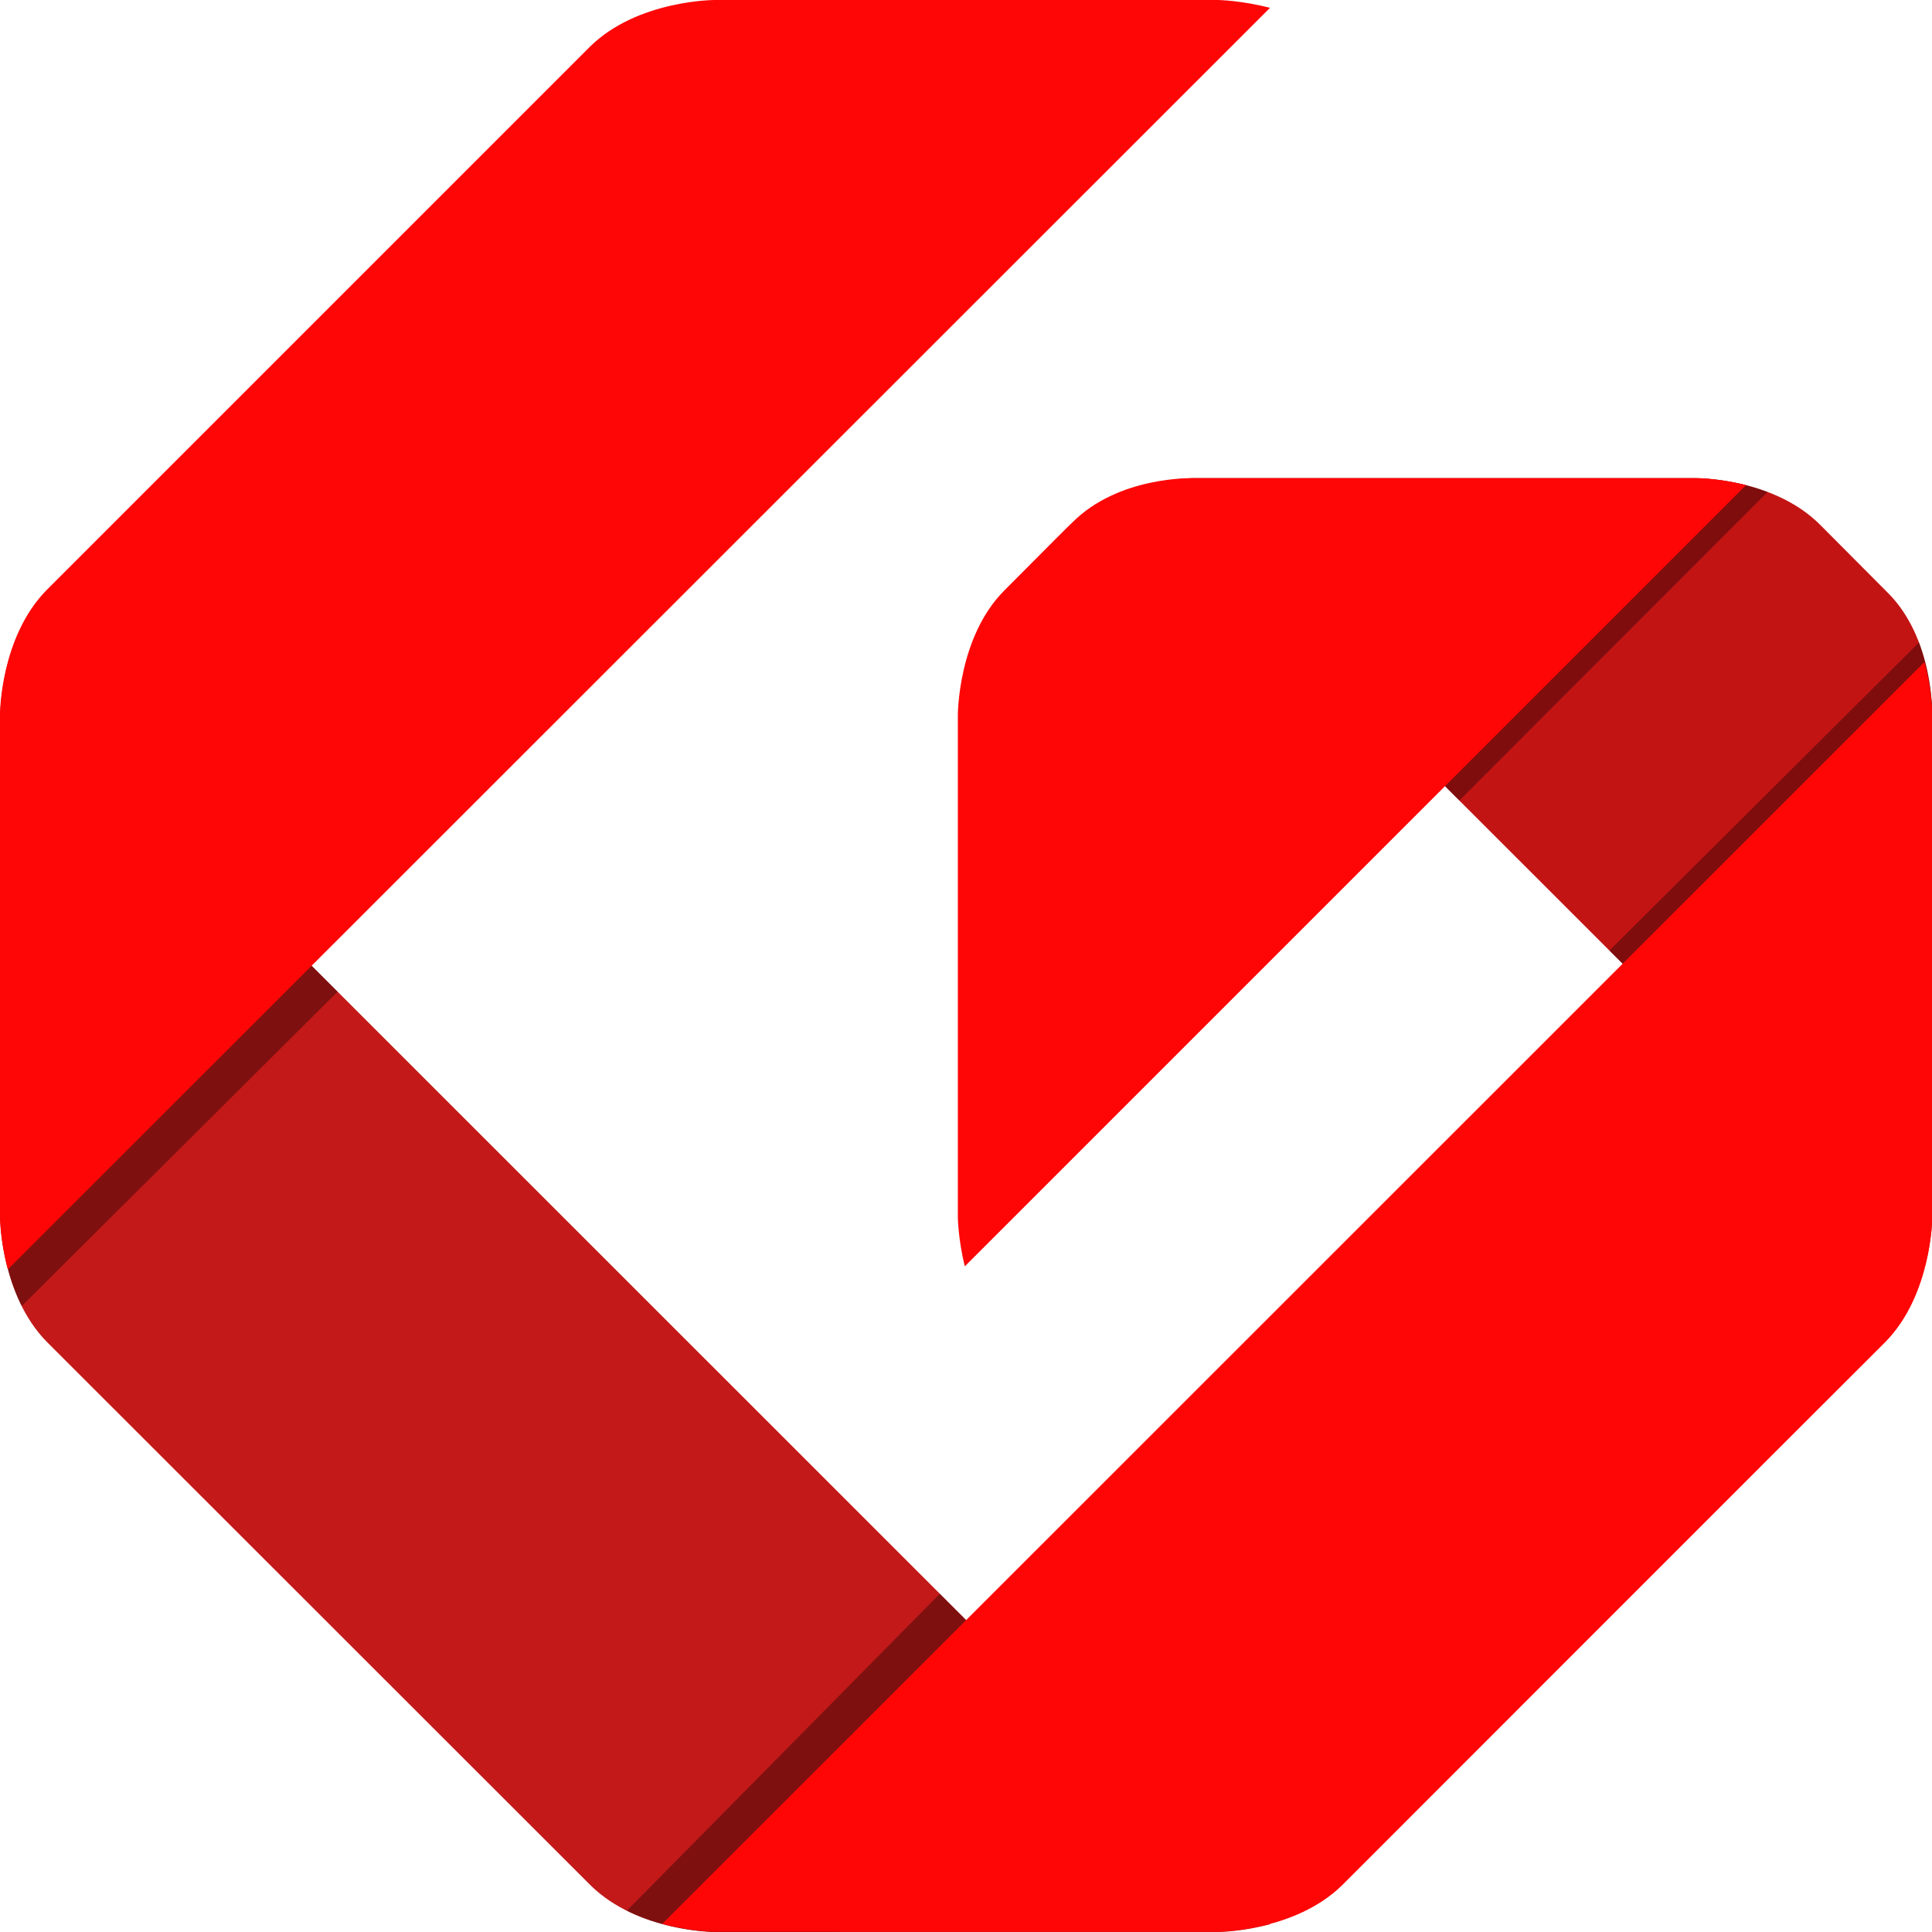
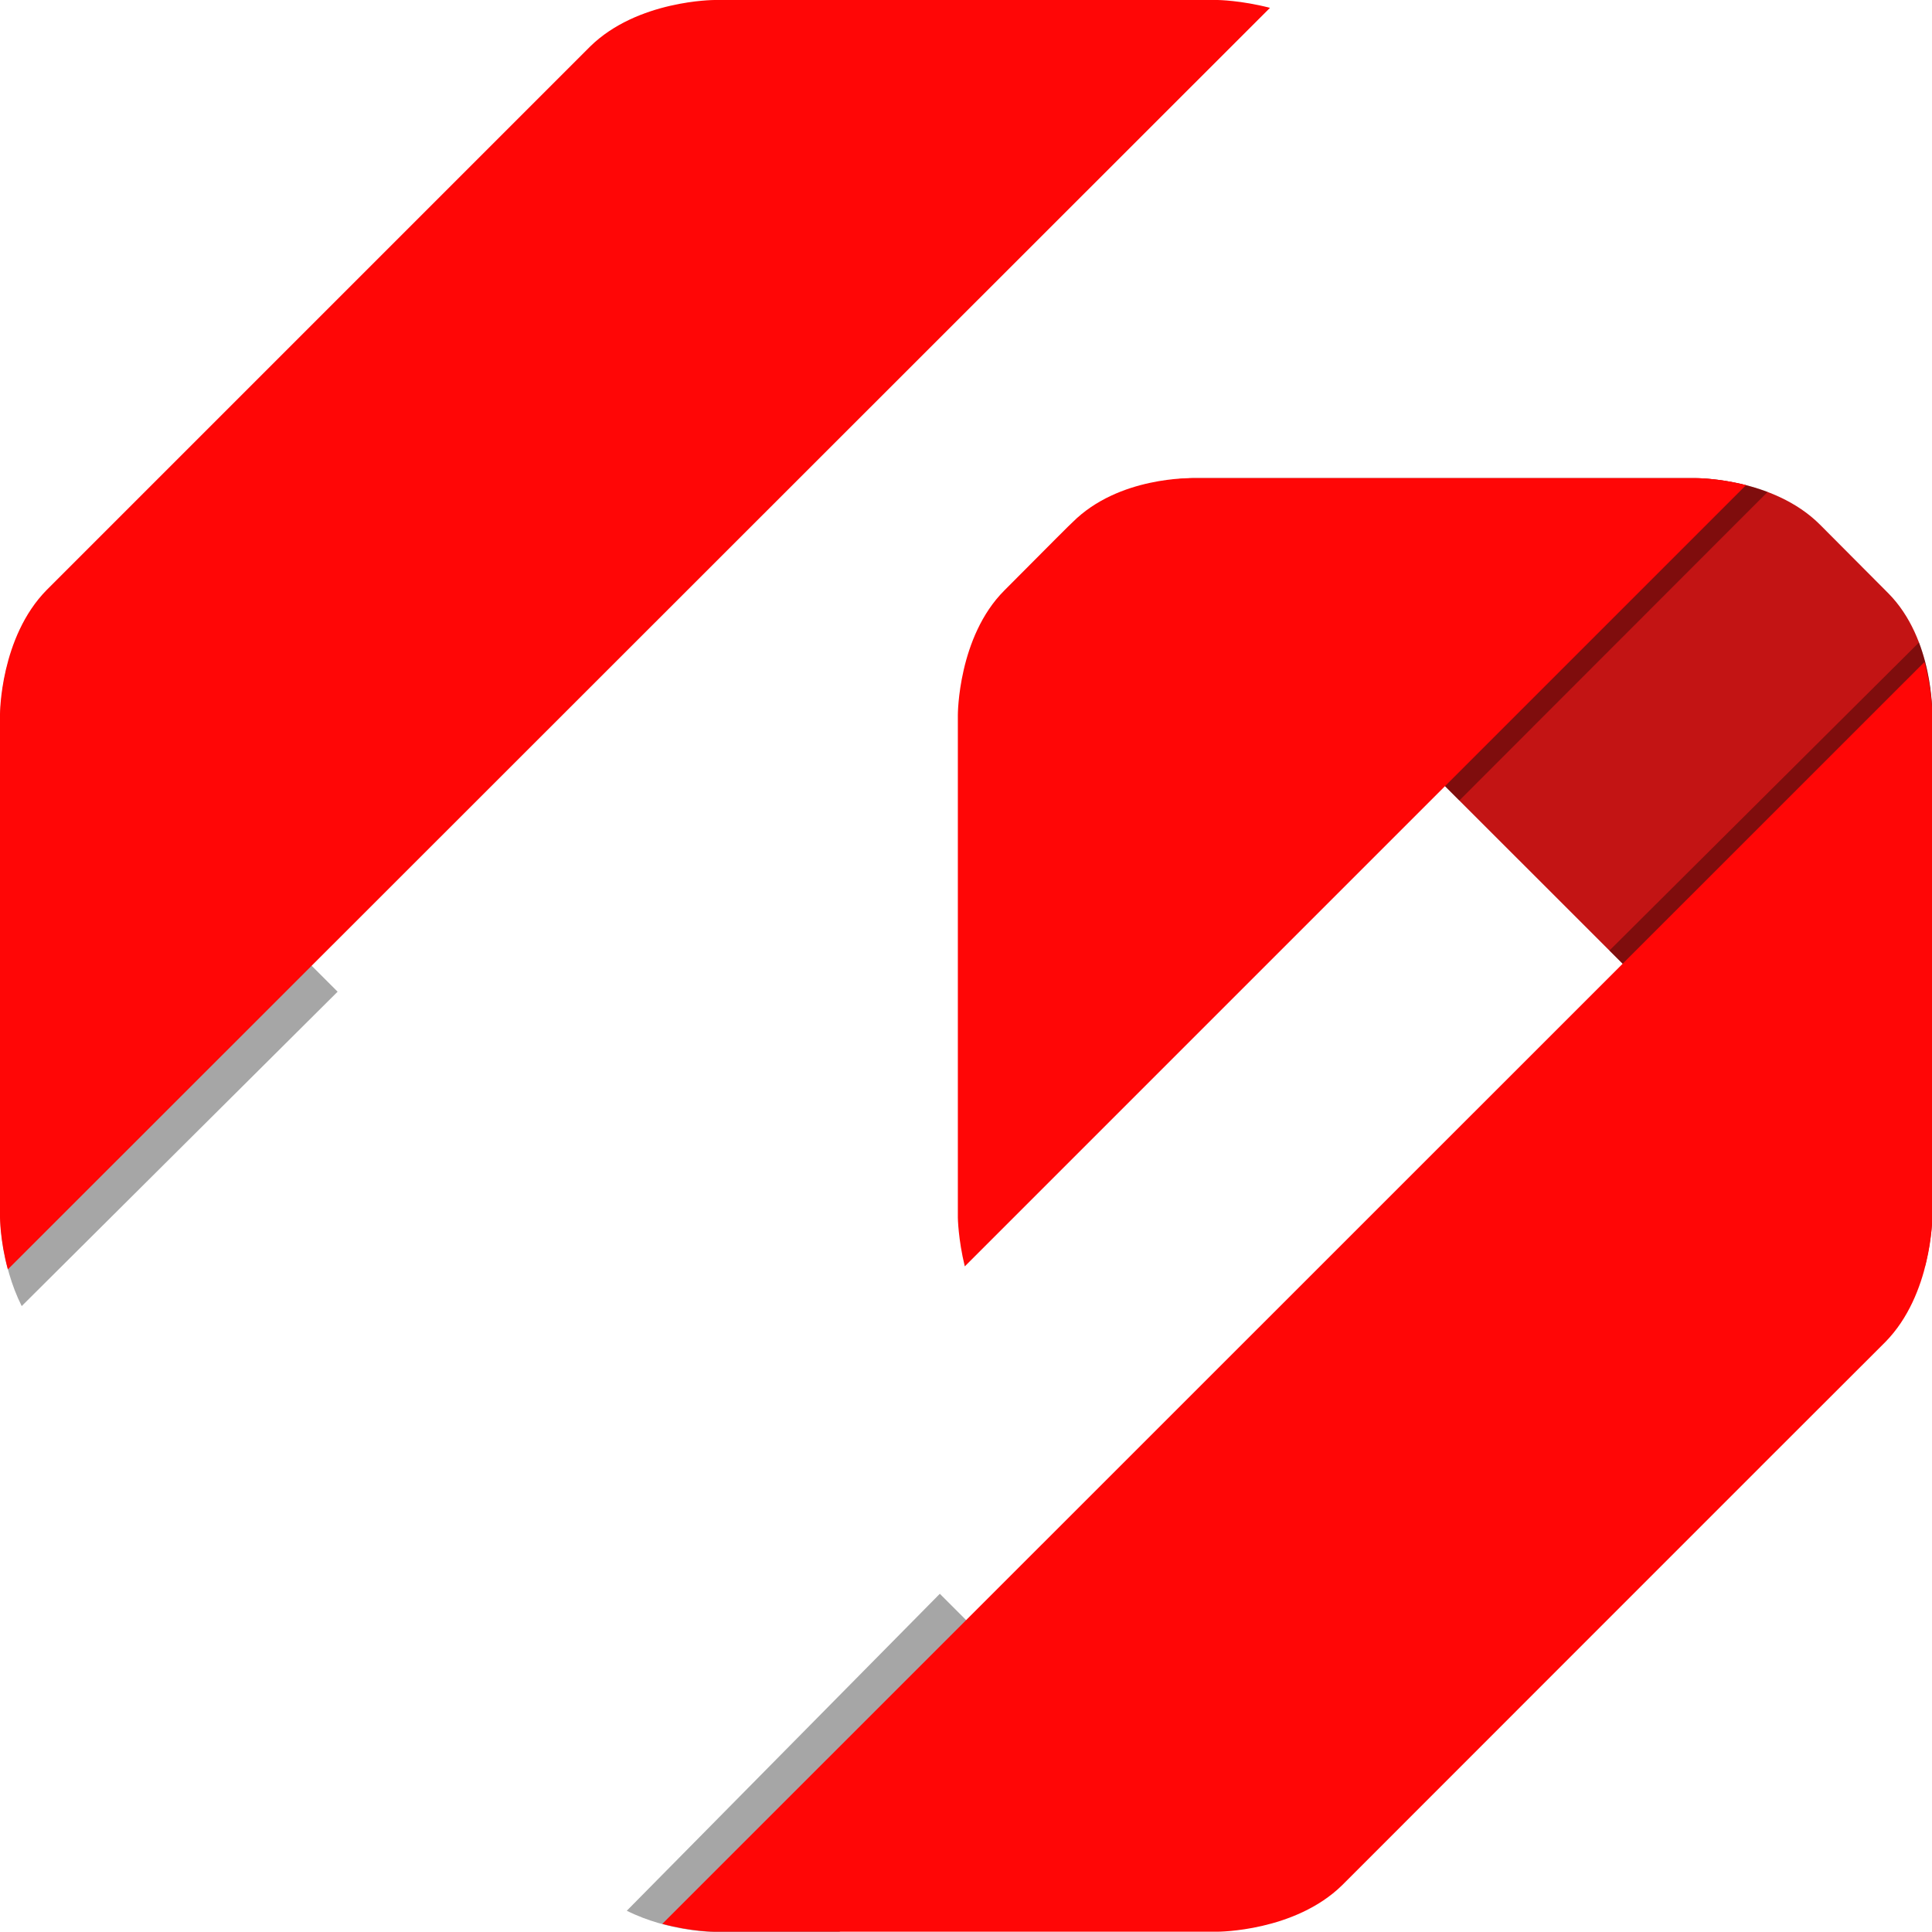
<svg xmlns="http://www.w3.org/2000/svg" viewBox="0 0 64 64" fill="none">
  <path d="M62.55 19.65C62.55 19.65 61.85 18.95 60.29 17.38C58.73 15.82 56.17 15.84 56.17 15.84H39.5C39.5 15.84 38.79 15.85 37.89 16.07L63.77 41.94C64 41.04 64.01 40.33 64.01 40.33V23.66C64 23.67 64.07 21.18 62.55 19.65Z" fill="#C31414" />
-   <path d="M0.27 21.94C0.01 22.9 0.01 23.67 0.01 23.67V40.34C0.01 40.34 0.01 42.89 1.56 44.46C1.56 44.46 17.63 60.52 19.56 62.45C21.13 64 23.68 64 23.68 64H40.35C40.35 64 41.12 64 42.08 63.74L0.27 21.94Z" fill="#C31919" />
  <path opacity="0.35" fill-rule="evenodd" clip-rule="evenodd" d="M11.184 32.851L0.27 21.94C0.01 22.9 0.01 23.67 0.01 23.67V40.34C0.01 40.34 0.01 41.853 0.719 43.266L11.184 32.851ZM27.81 64H23.68C23.68 64 22.173 64 20.763 63.296L31.133 52.796L34.832 56.494L27.81 64ZM39.56 15.84H39.5C39.5 15.84 38.79 15.85 37.89 16.07L48.342 26.518L58.554 16.297C57.324 15.831 56.17 15.84 56.17 15.84H52.755H39.56ZM63.569 21.282L53.314 31.488L55.911 34.084L64.01 26.403V23.66C64.01 23.66 64.009 23.647 64.008 23.62C64.004 23.406 63.981 22.369 63.569 21.282Z" fill="black" />
  <path fill-rule="evenodd" clip-rule="evenodd" d="M40.34 0C40.34 0 41.11 0.01 42.07 0.26L0.26 42.05C9.77516e-06 41.1 0 40.33 0 40.33V23.66C0 23.66 1.83582e-05 21.11 1.55 19.54L19.55 1.54C21.12 0 23.67 0 23.67 0H40.34ZM35.53 17.3C35.52 17.3 34.8 18.02 33.27 19.56C31.73 21.1 31.73 23.68 31.73 23.68V40.34C31.73 40.34 31.74 41.05 31.96 41.95L57.84 16.07C56.94 15.84 56.22 15.84 56.22 15.84H39.56L39.558 15.84C39.486 15.838 37.06 15.77 35.53 17.3ZM21.94 63.73C22.9 63.99 23.67 63.99 23.67 63.99H40.34C40.34 63.99 42.89 63.99 44.46 62.45C44.46 62.45 60.52 46.38 62.46 44.45C64 42.88 64.01 40.33 64.01 40.33V23.66C64.01 23.66 64.01 22.88 63.75 21.93L21.94 63.73Z" fill="#FF0606" />
</svg>